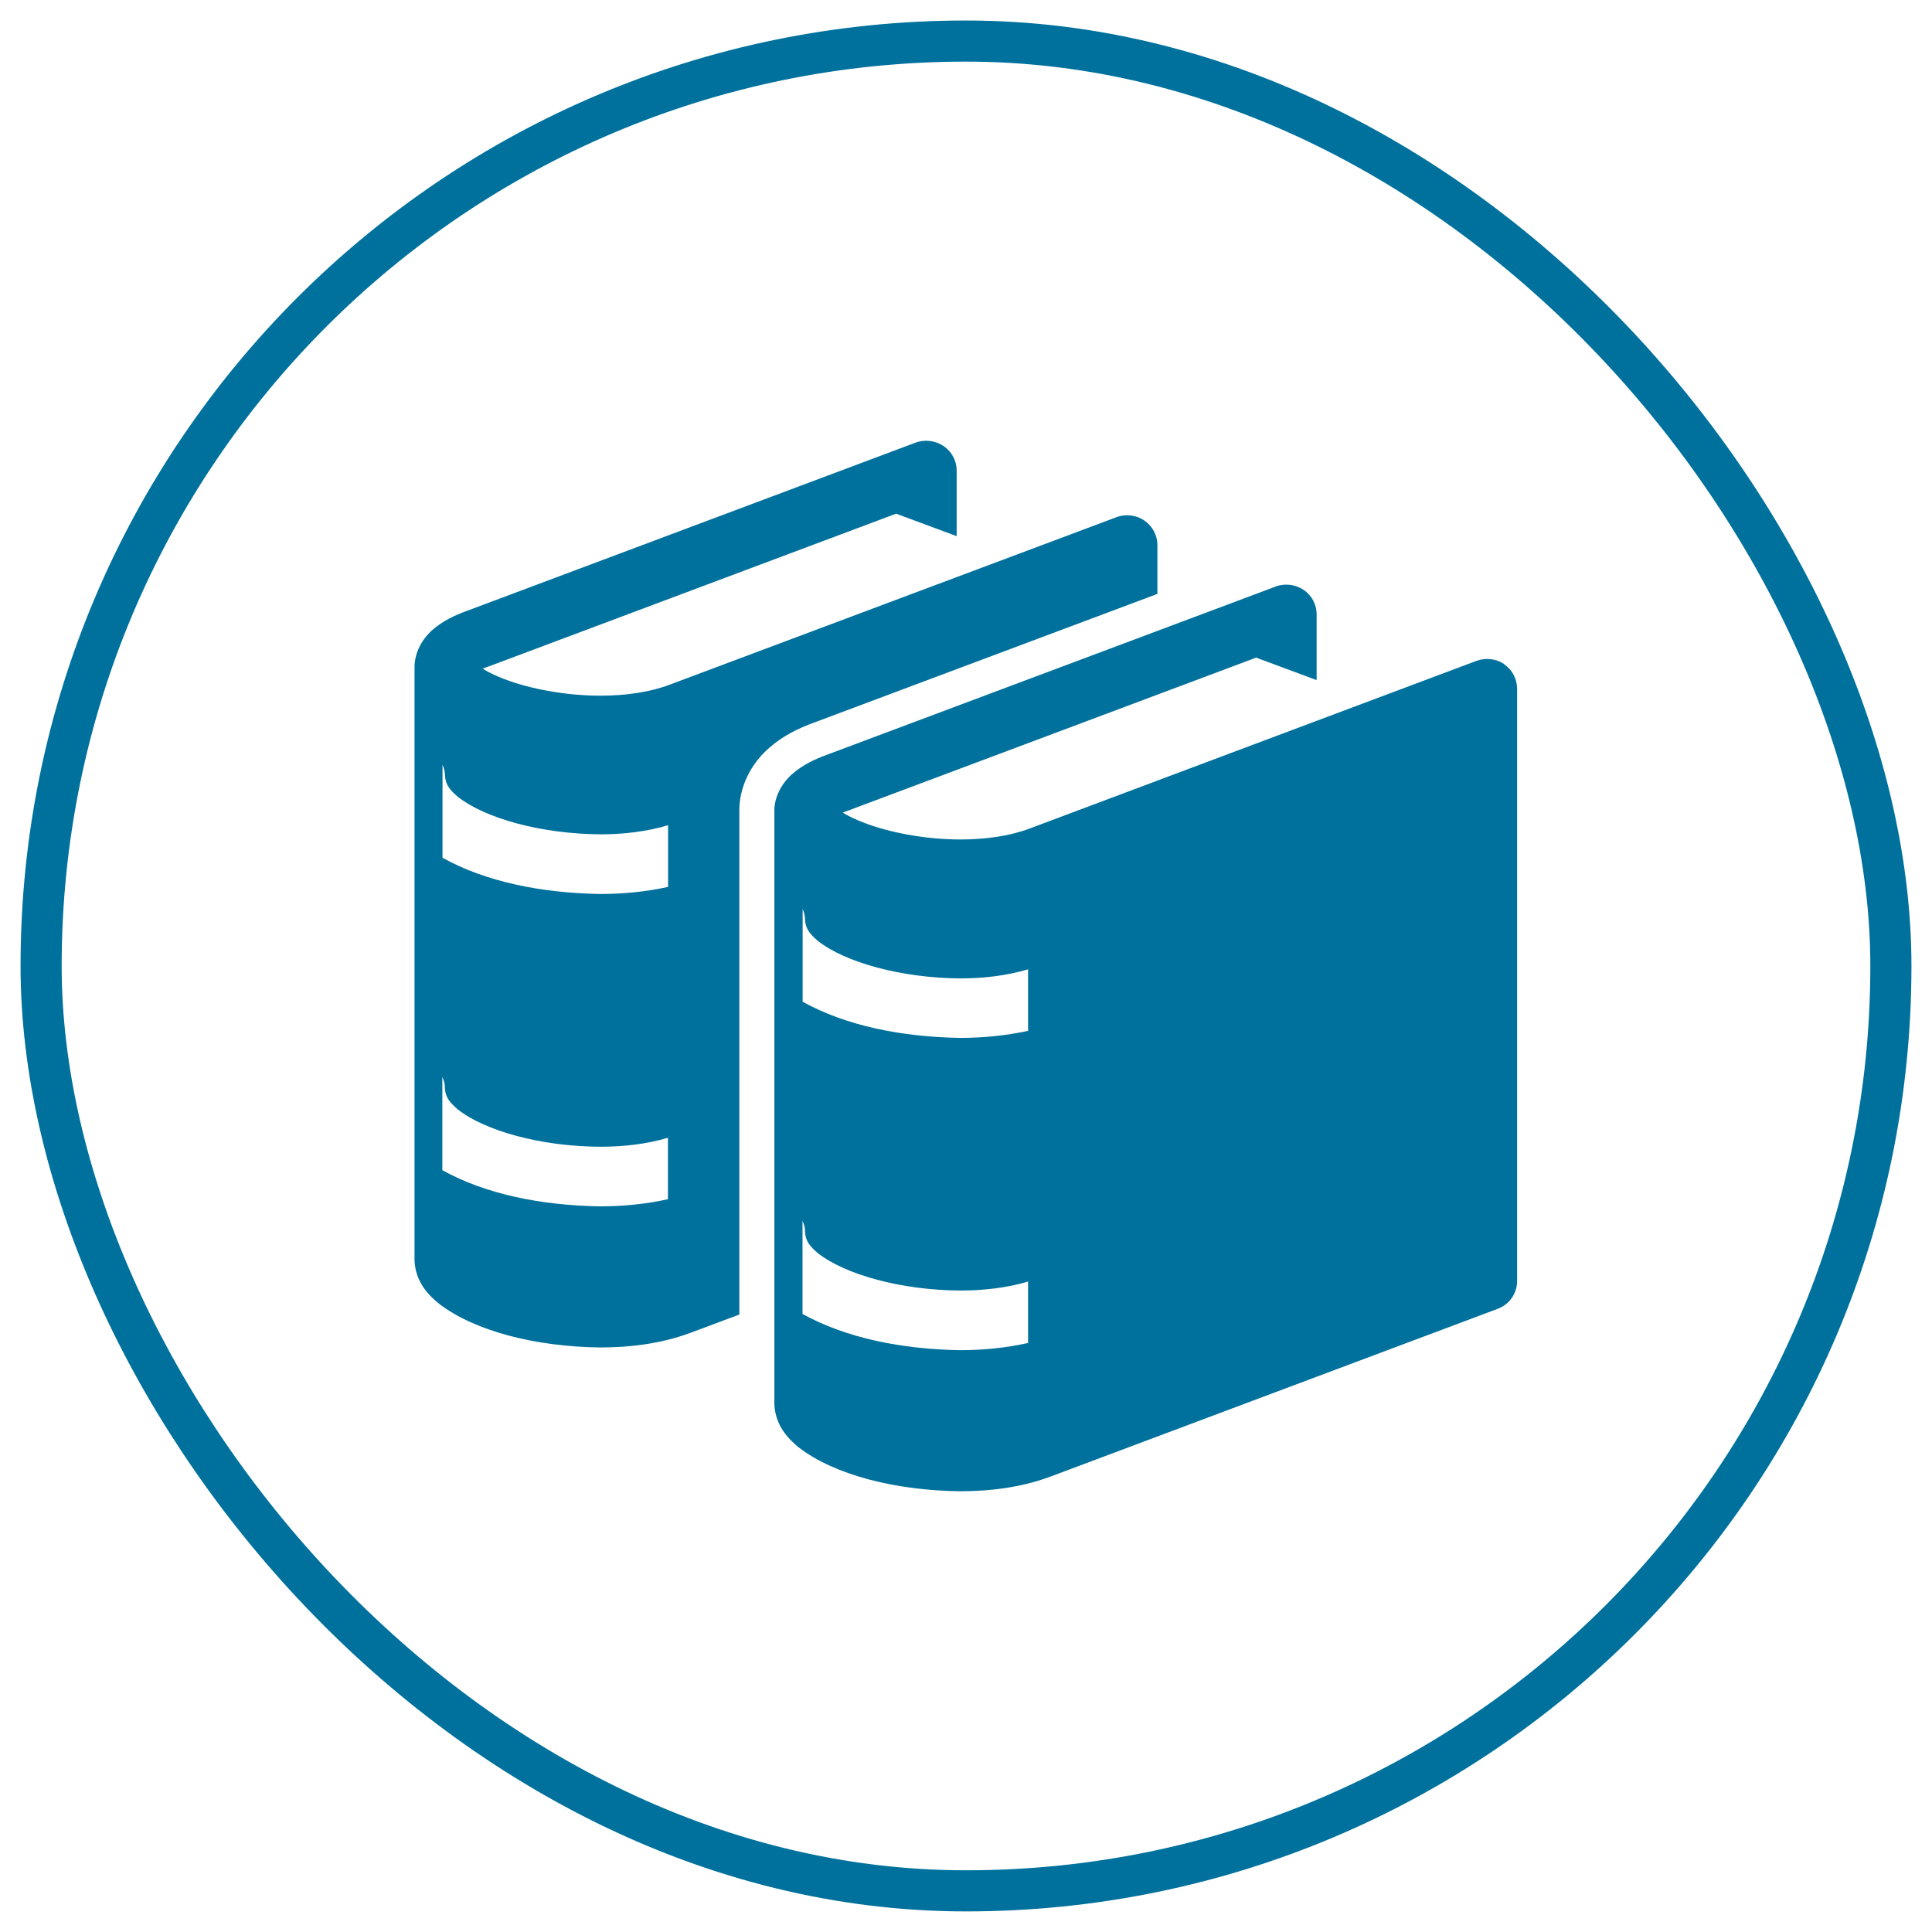
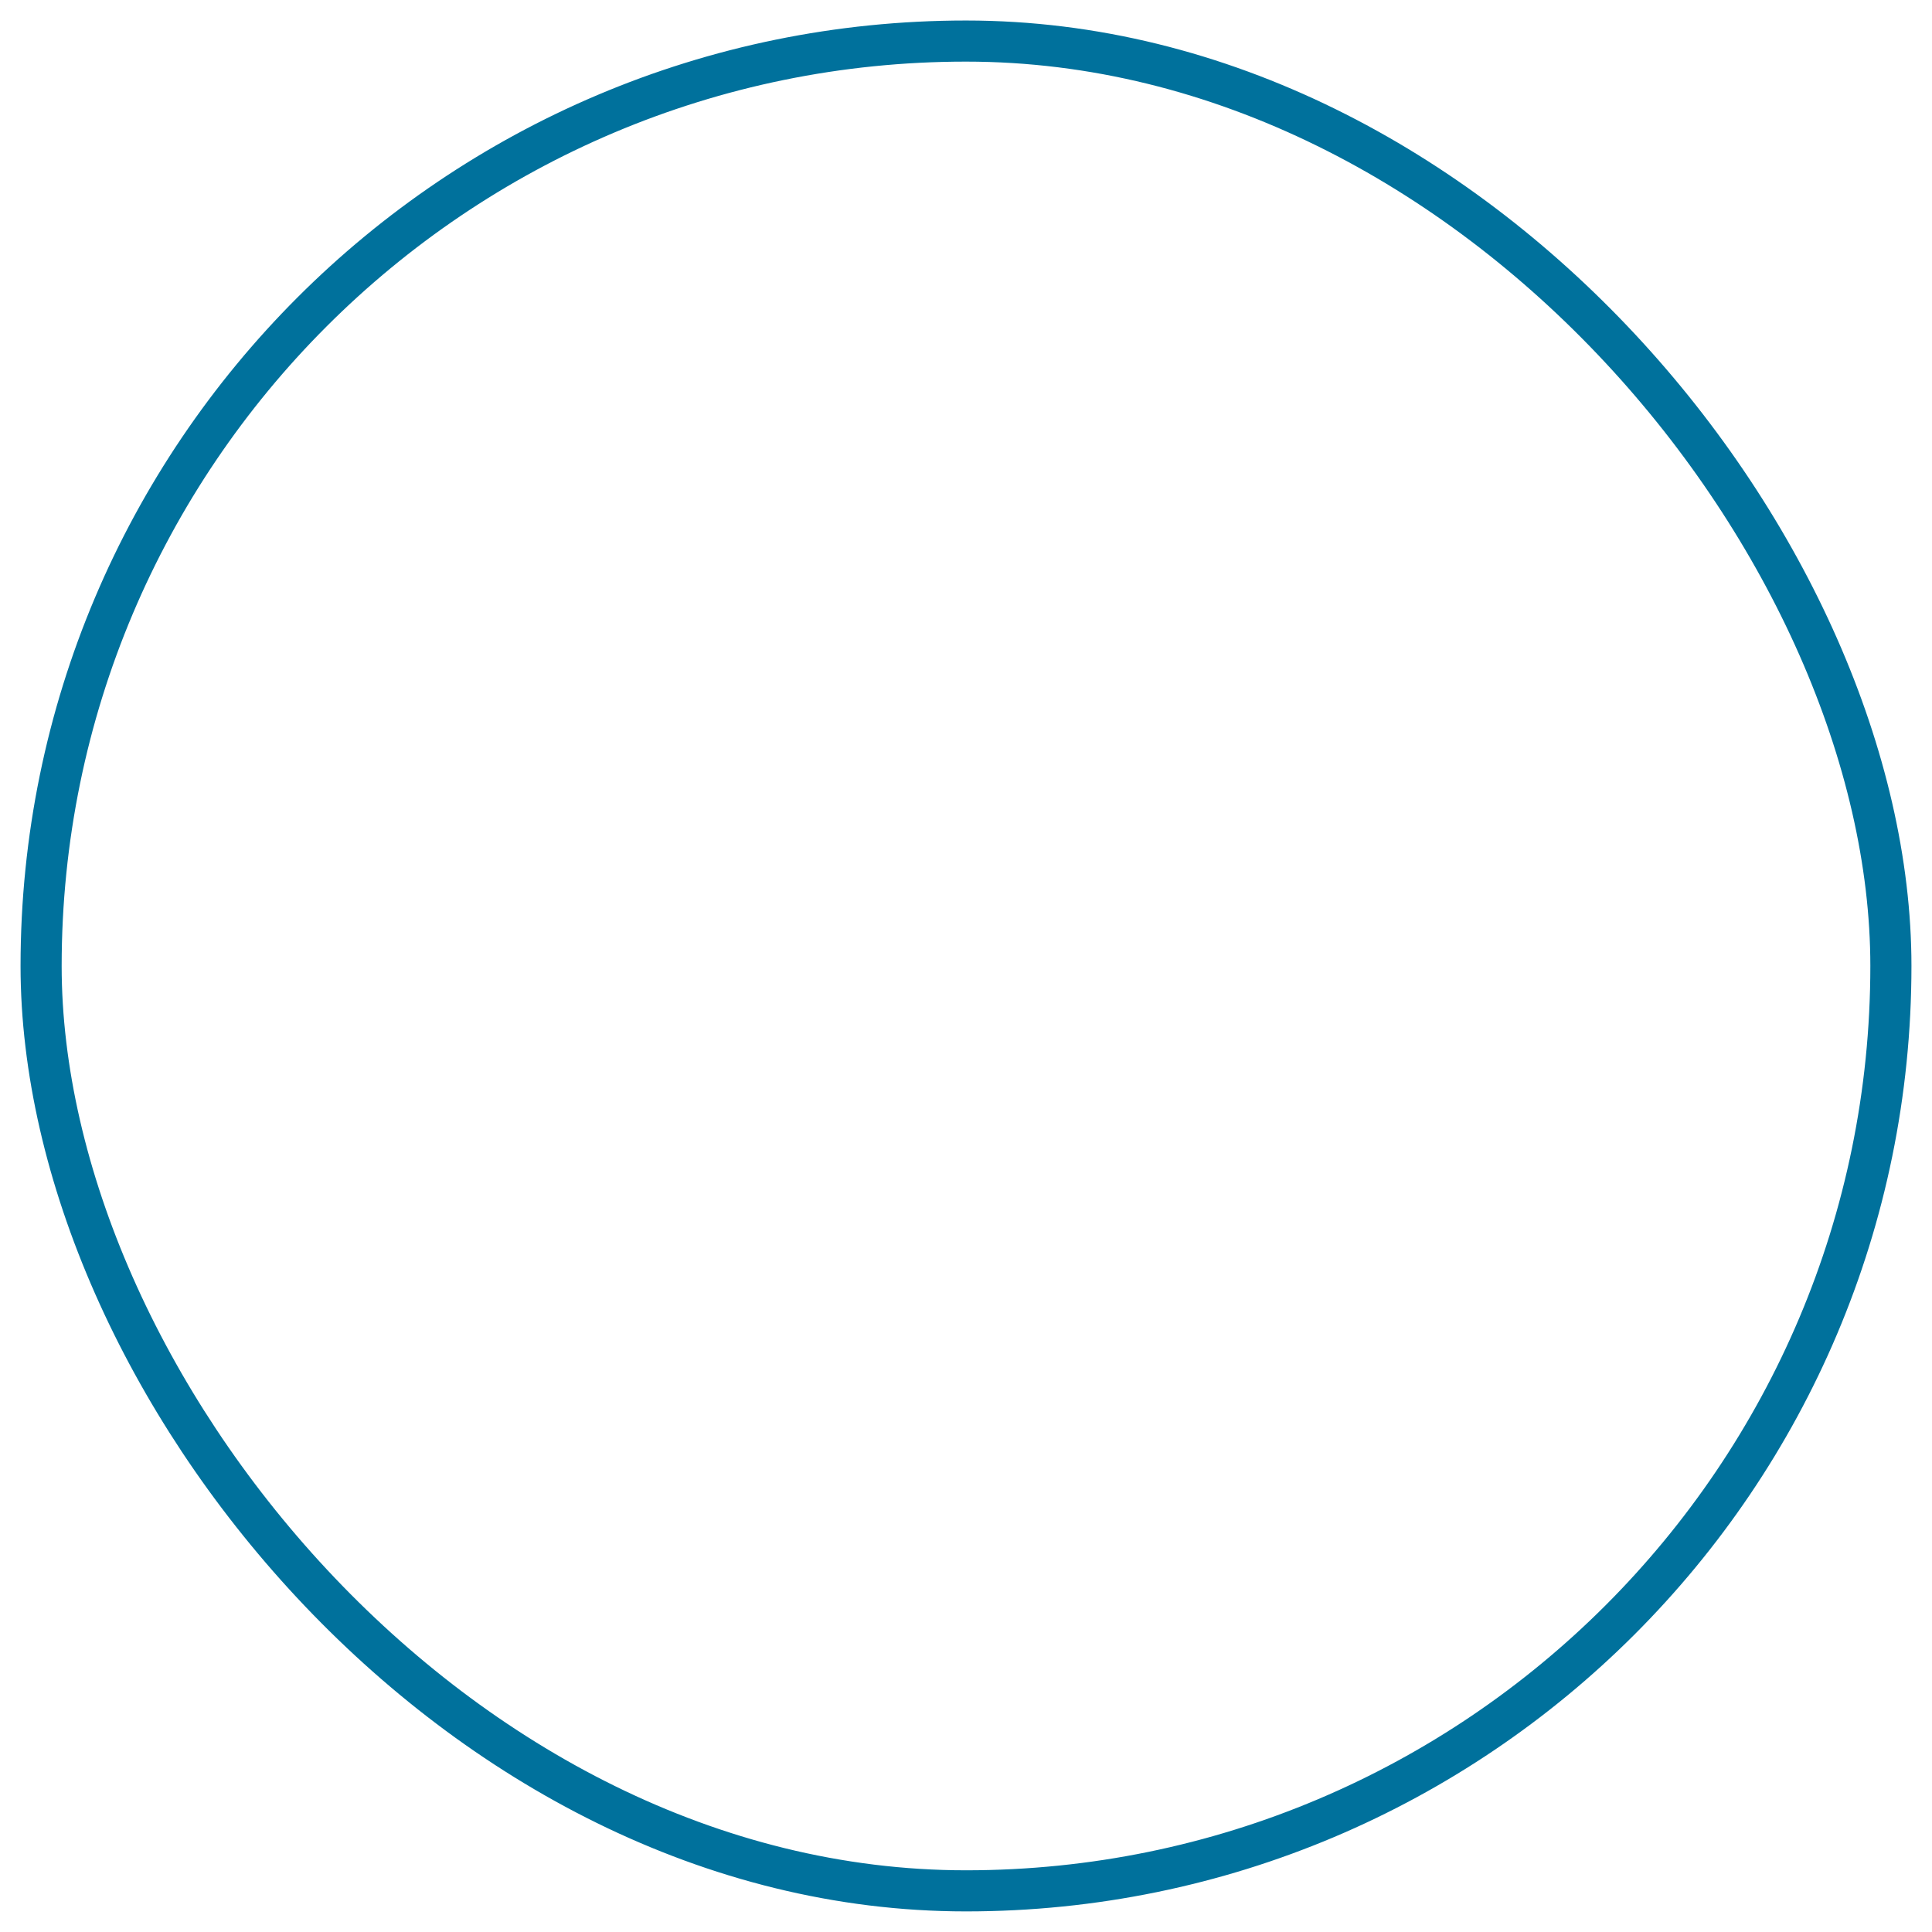
<svg xmlns="http://www.w3.org/2000/svg" width="47" height="47" viewBox="0 0 47 47" fill="none">
  <rect x="1" y="0.999" width="45" height="45" rx="22.5" stroke="#00719C" />
  <g clip-path="url(#clip0_2572_98268)">
-     <path d="M27.841 12.664C27.643 12.529 27.385 12.496 27.16 12.582L16.282 16.66C15.809 16.838 15.216 16.924 14.609 16.924C13.76 16.924 12.881 16.756 12.274 16.522C12.056 16.439 11.872 16.35 11.744 16.268C11.791 16.248 11.845 16.225 11.909 16.205L21.8 12.496L23.273 13.043V11.448C23.273 11.21 23.155 10.986 22.954 10.851C22.756 10.716 22.498 10.686 22.273 10.768L11.396 14.847C11.06 14.966 10.772 15.107 10.527 15.318C10.289 15.523 10.084 15.859 10.084 16.232C10.084 16.242 10.084 16.258 10.084 16.258V30.623C10.084 30.623 10.084 30.637 10.084 30.64C10.084 30.646 10.084 30.65 10.084 30.653V30.666C10.107 31.167 10.399 31.487 10.678 31.715C11.556 32.387 13.032 32.76 14.599 32.78C15.343 32.78 16.098 32.684 16.796 32.424L17.986 31.979V19.796C17.986 19.769 17.986 19.746 17.986 19.727C17.98 19.16 18.258 18.579 18.728 18.18C19.023 17.923 19.385 17.725 19.861 17.557L28.156 14.448V13.261C28.156 13.024 28.039 12.799 27.838 12.664H27.841ZM16.249 29.173C15.699 29.295 15.142 29.347 14.595 29.347C13.17 29.324 11.818 29.054 10.761 28.467V26.199C10.792 26.271 10.819 26.347 10.822 26.43V26.476C10.839 26.697 10.936 26.815 11.134 26.987C11.798 27.511 13.156 27.89 14.605 27.897C15.176 27.897 15.736 27.831 16.249 27.679V29.173ZM16.249 21.576C15.699 21.698 15.145 21.748 14.599 21.748C13.177 21.725 11.821 21.454 10.765 20.867V18.602C10.795 18.675 10.819 18.751 10.825 18.83V18.873C10.842 19.093 10.939 19.212 11.137 19.384C11.805 19.908 13.163 20.287 14.609 20.297C15.179 20.297 15.739 20.228 16.252 20.076V21.573L16.249 21.576ZM36.599 16.159C36.401 16.024 36.142 15.994 35.918 16.077L25.04 20.159C24.567 20.337 23.974 20.422 23.366 20.422C22.518 20.422 21.639 20.254 21.032 20.02C20.814 19.938 20.63 19.849 20.502 19.769C20.549 19.75 20.603 19.727 20.666 19.707L30.558 15.998L32.03 16.545V14.946C32.03 14.708 31.913 14.484 31.712 14.349C31.514 14.217 31.256 14.184 31.031 14.27L20.153 18.348C19.818 18.467 19.529 18.609 19.285 18.82C19.043 19.024 18.835 19.361 18.838 19.73C18.838 19.74 18.838 19.756 18.838 19.756V34.122C18.838 34.122 18.838 34.135 18.838 34.138C18.838 34.145 18.838 34.148 18.838 34.151V34.164C18.862 34.666 19.154 34.985 19.432 35.213C20.311 35.886 21.787 36.258 23.356 36.278C24.101 36.278 24.856 36.182 25.553 35.922L36.434 31.84C36.719 31.735 36.907 31.464 36.907 31.164V16.756C36.907 16.518 36.79 16.294 36.589 16.159H36.599ZM19.523 22.104C19.553 22.176 19.576 22.252 19.583 22.331V22.377C19.6 22.598 19.697 22.717 19.895 22.889C20.562 23.413 21.921 23.792 23.366 23.802C23.937 23.802 24.494 23.733 25.01 23.581V25.078C24.46 25.196 23.903 25.249 23.36 25.249C21.938 25.226 20.582 24.956 19.526 24.369V22.104H19.523ZM23.356 32.846C21.931 32.822 20.579 32.549 19.523 31.965V29.697C19.553 29.769 19.58 29.845 19.583 29.928V29.974C19.6 30.195 19.697 30.314 19.895 30.485C20.559 31.006 21.921 31.388 23.366 31.395C23.937 31.395 24.494 31.329 25.01 31.177V32.671C24.46 32.793 23.903 32.846 23.356 32.846Z" fill="#00719C" />
-   </g>
+     </g>
  <defs>
    <clipPath id="clip0_2572_98268">
      <rect width="26.833" height="25.556" fill="white" transform="translate(10.084 10.722)" />
    </clipPath>
  </defs>
</svg>